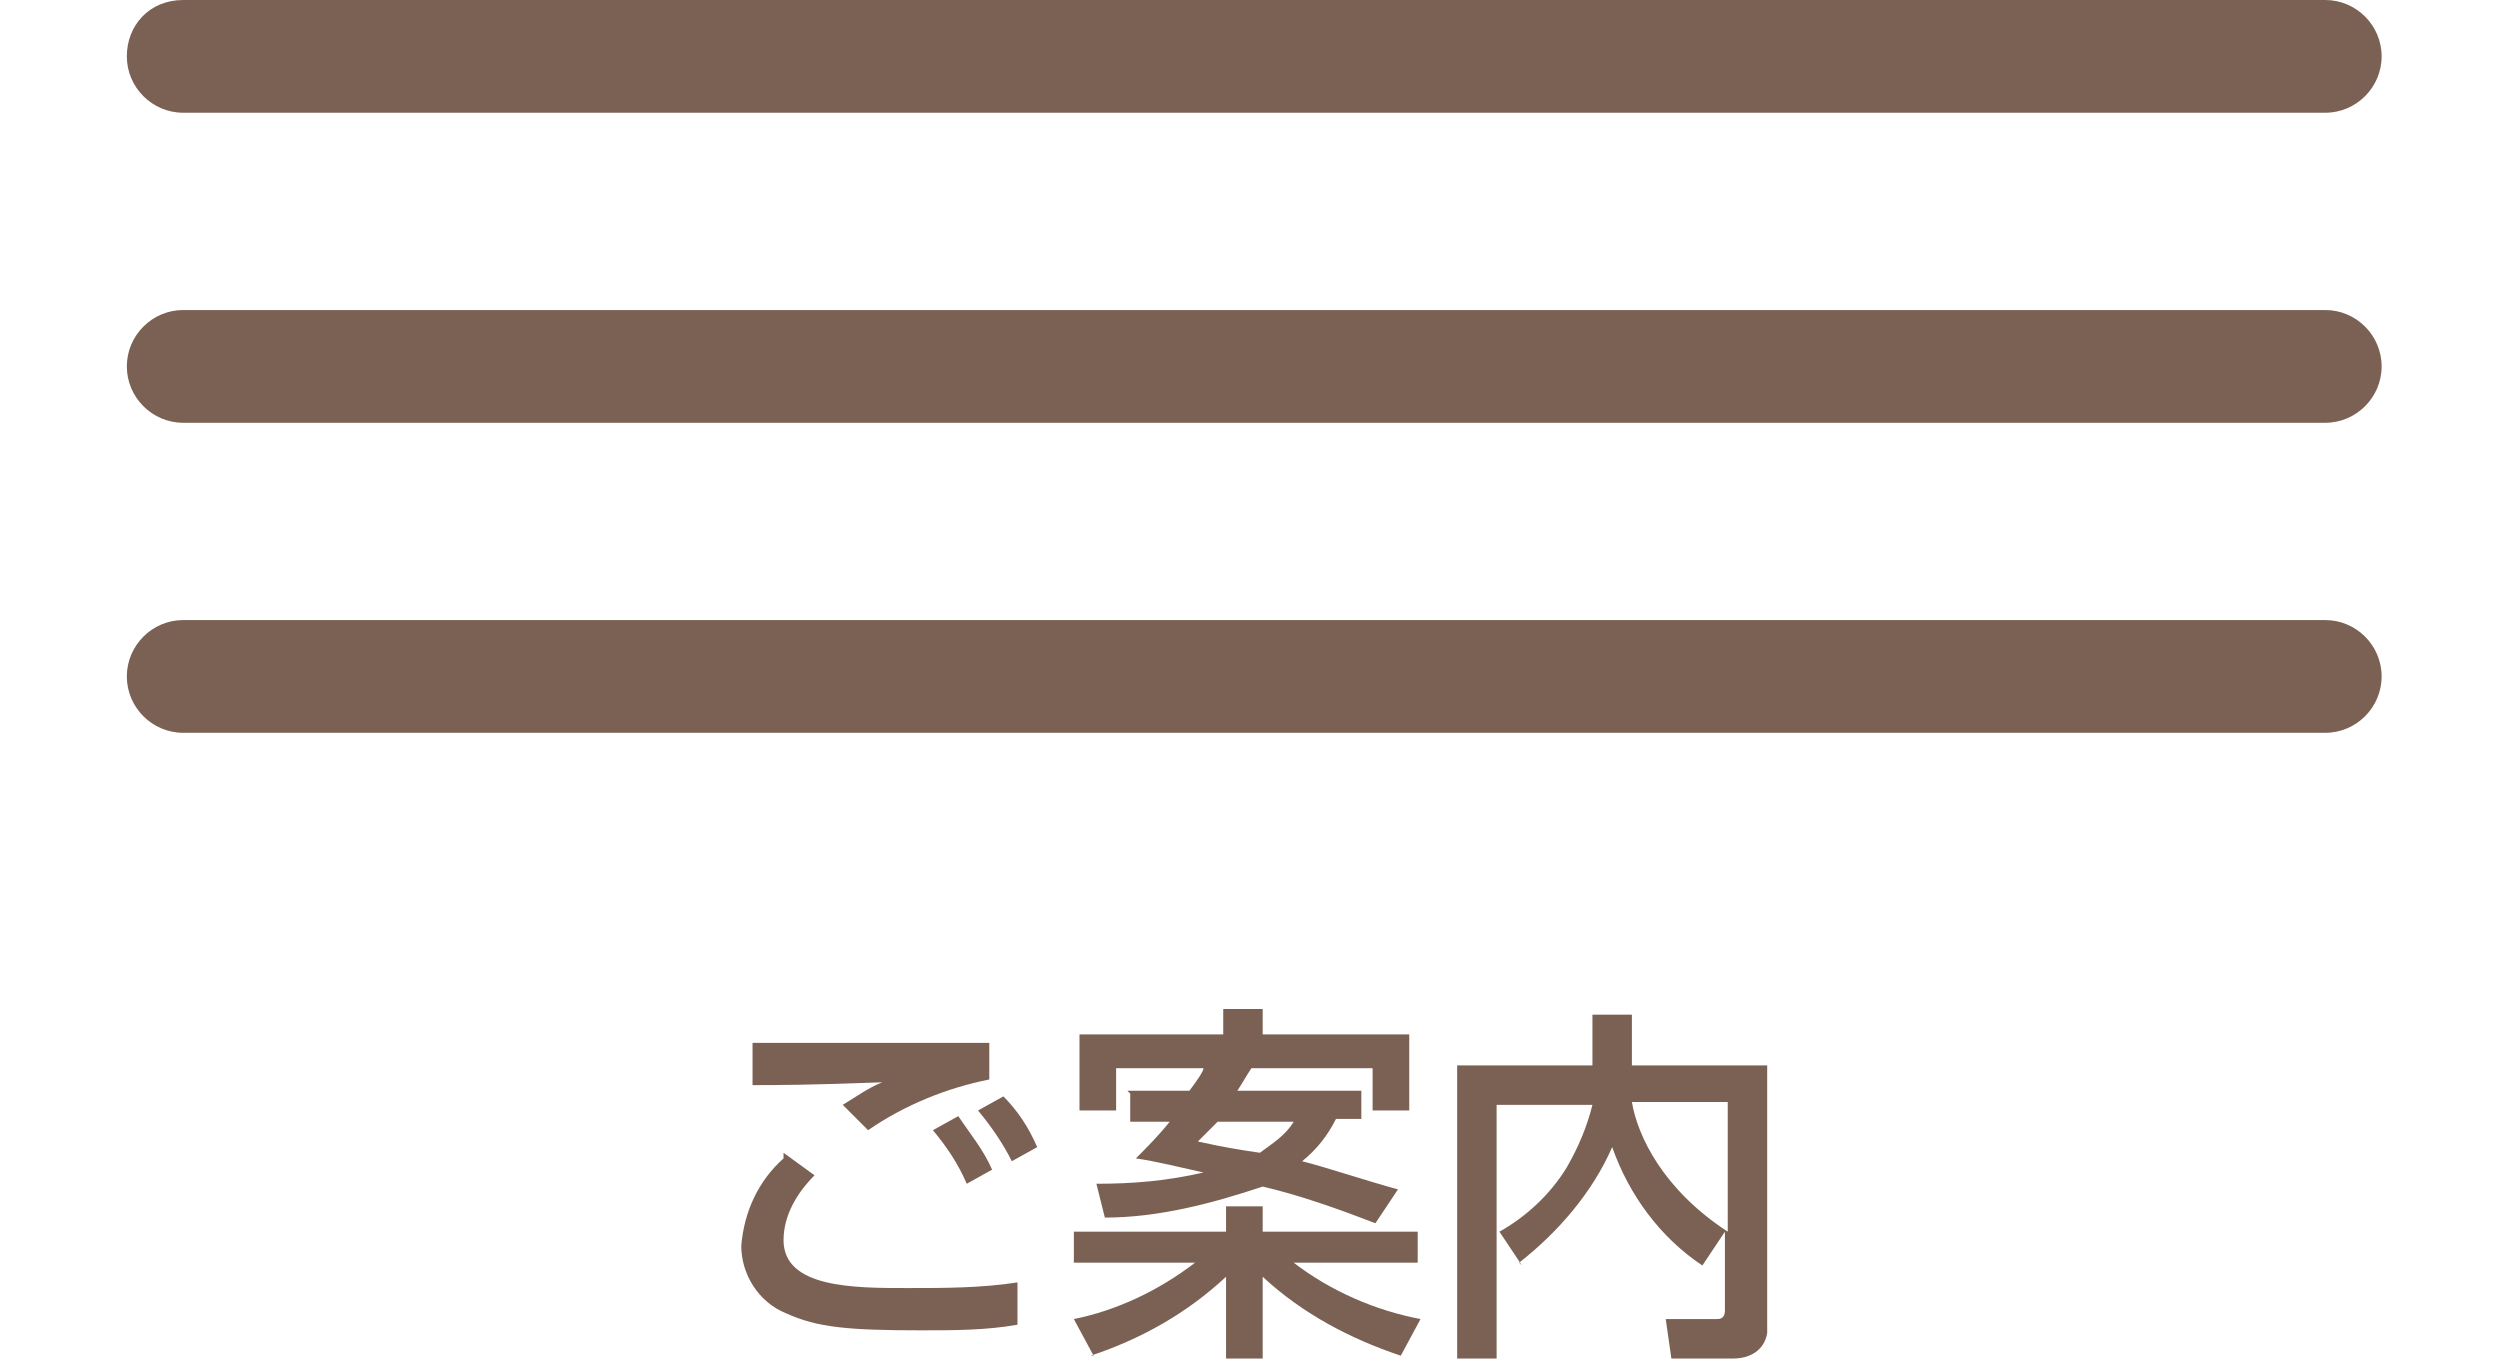
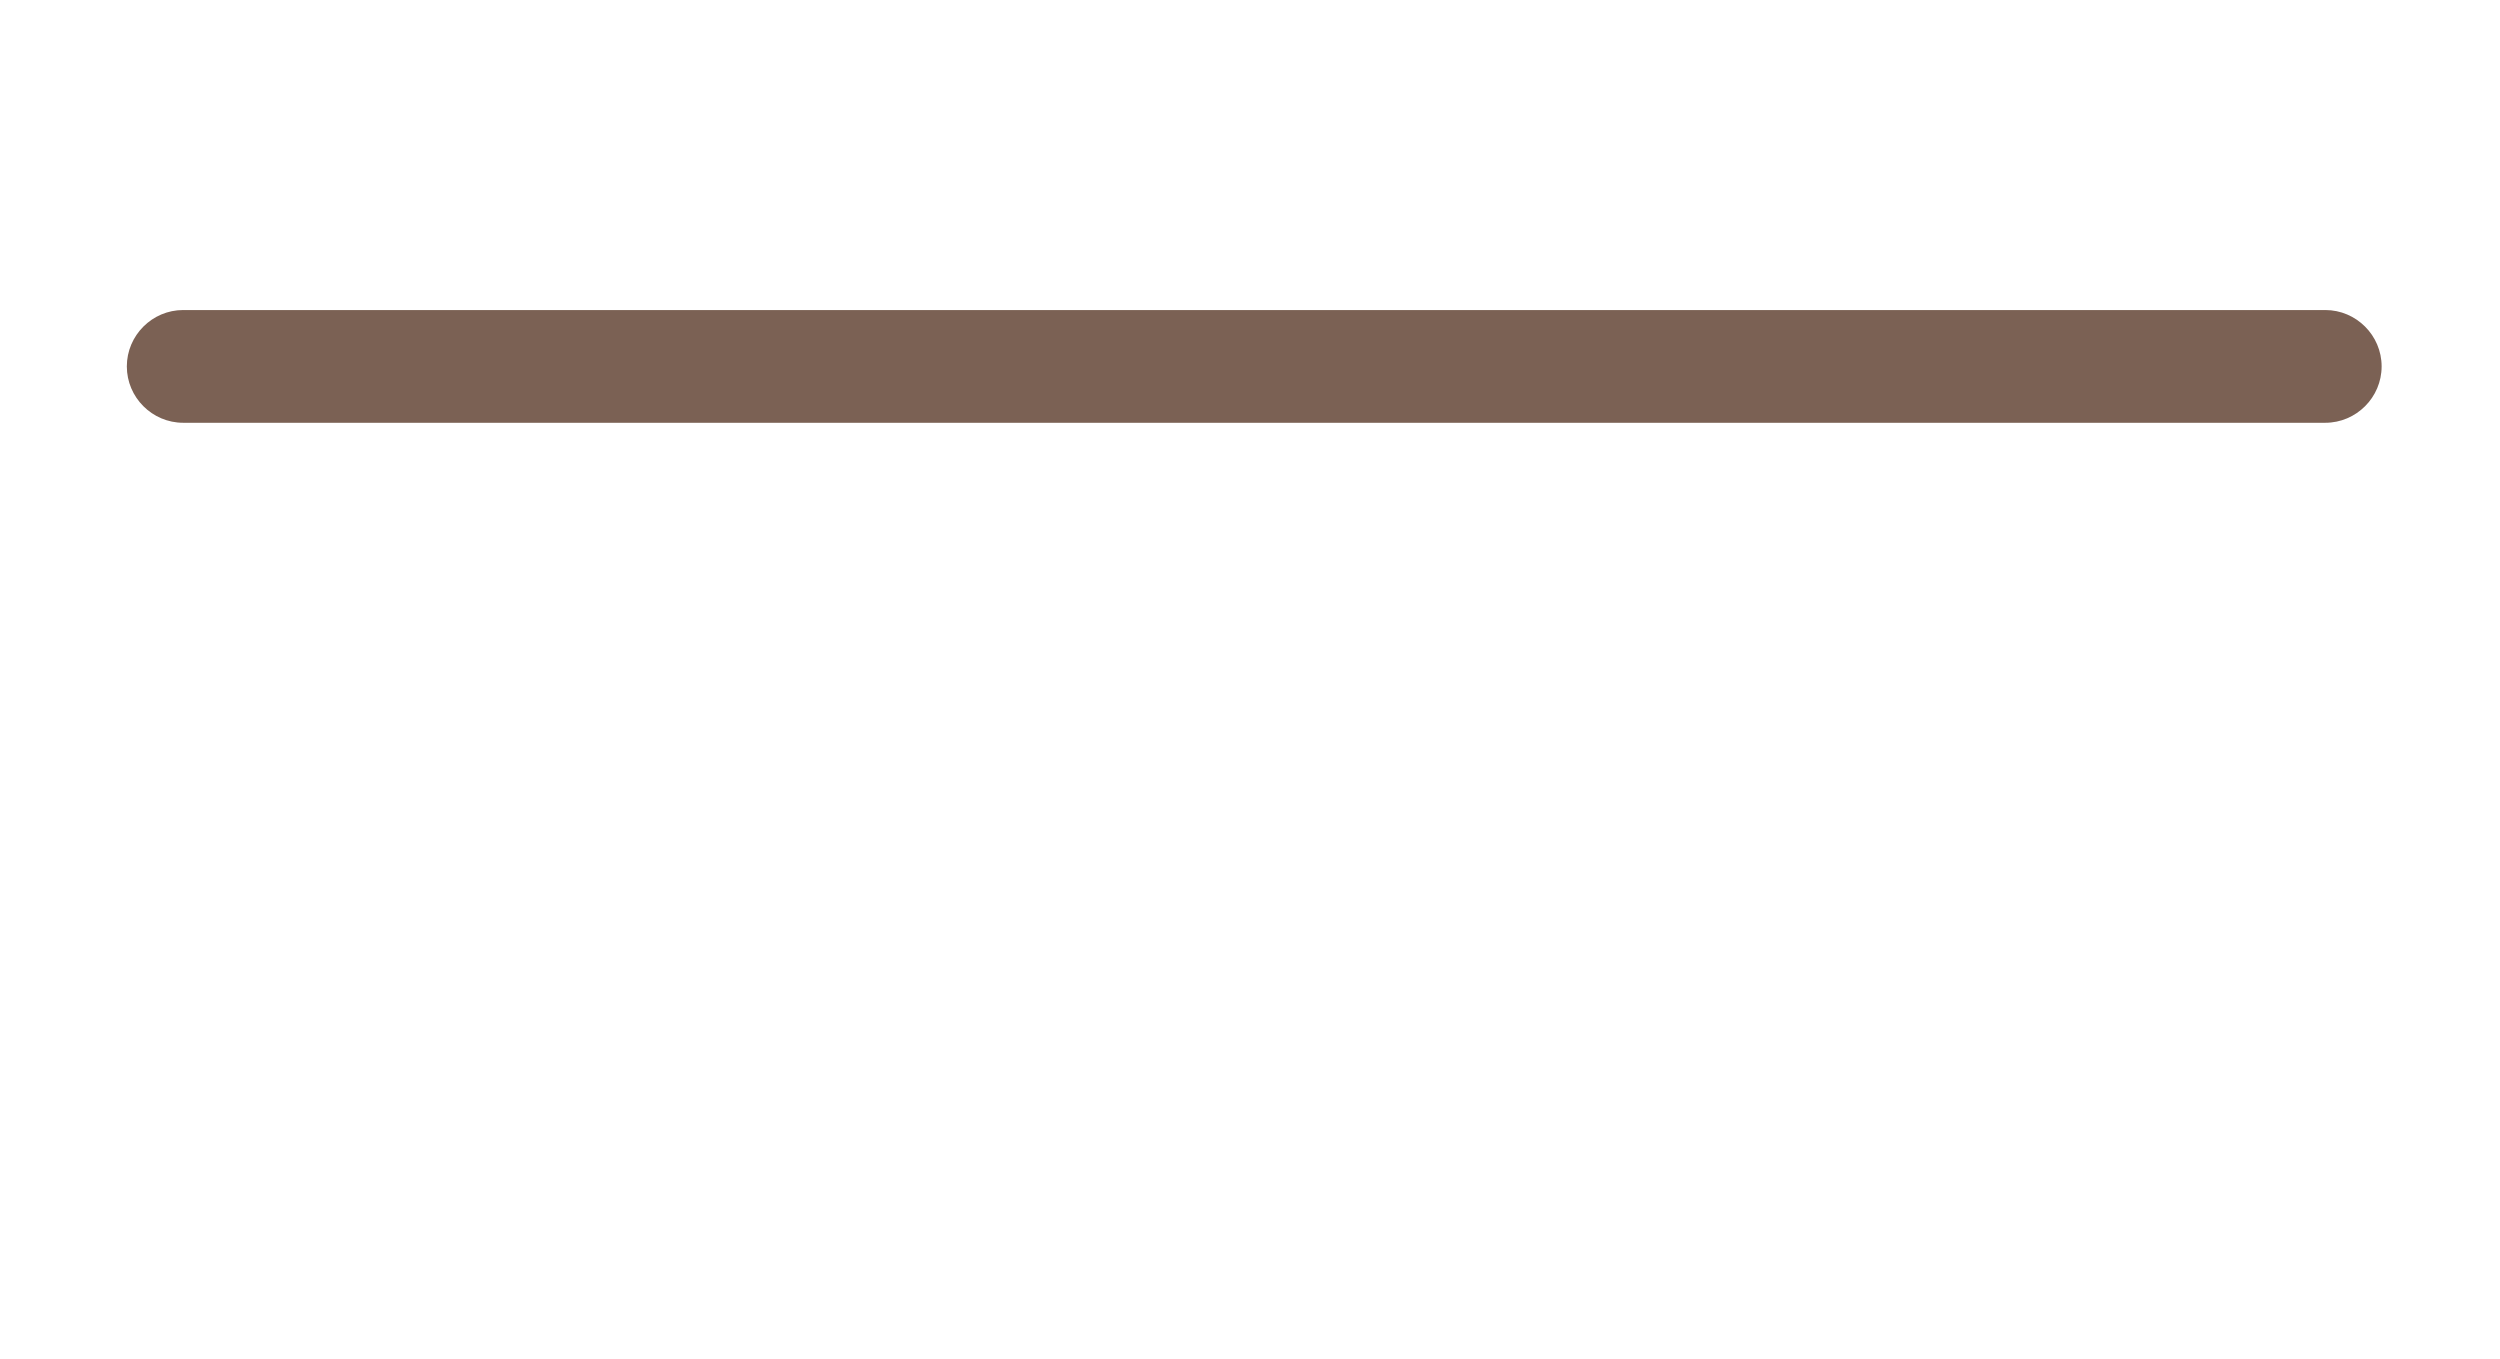
<svg xmlns="http://www.w3.org/2000/svg" viewBox="0 0 88.7 48.2">
  <g fill="#7b6154">
-     <path d="m6.5 22h76c1.1 0 2 .9 2 2s-.9 2-2 2h-76c-1.1 0-2-.9-2-2s.9-2 2-2z" />
    <path d="m6.5 11h76c1.1 0 2 .9 2 2s-.9 2-2 2h-76c-1.1 0-2-.9-2-2s.9-2 2-2z" />
-     <path d="m6.5 0h76c1.1 0 2 .9 2 2s-.9 2-2 2h-76c-1.1 0-2-.9-2-2s.8-2 2-2z" />
-     <path d="m35.3 37h-5.9c-.7 0-2.3 0-2.7 0v1.5c.8 0 2 0 4.6-.1-.5.2-.9.5-1.4.8l.9.9c1.3-.9 2.8-1.5 4.3-1.8v-1.3zm-7.5 4.1c-.9.8-1.4 1.9-1.5 3.1 0 1 .6 2 1.6 2.4 1.1.5 2.2.6 4.8.6 1.1 0 2.3 0 3.4-.2v-1.5c-1.3.2-2.6.2-3.9.2-1.9 0-4.4 0-4.4-1.7 0-.9.5-1.7 1.1-2.3l-1.1-.8zm7.4.4c-.3-.7-.8-1.3-1.2-1.9l-.9.5c.5.6.9 1.2 1.2 1.9zm1.6-.8c-.3-.7-.7-1.3-1.2-1.8l-.9.5c.5.6.9 1.2 1.2 1.8zm3.3-1.9v1h1.4c-.4.5-.8.9-1.2 1.3.7.1 1.5.3 2.4.5-1.3.3-2.5.4-3.8.4l.3 1.2c1.9 0 3.8-.5 5.6-1.1 1.3.3 2.7.8 4 1.3l.8-1.2c-1.1-.3-2.6-.8-3.4-1 .5-.4.9-.9 1.2-1.5h.9v-1h-4.4c.2-.3.3-.5.5-.8h4.3v1.5h1.3v-2.7h-5.2v-.9h-1.4v.9h-5.1v2.7h1.3v-1.5h3.1c0 .1-.2.4-.5.8h-2.2zm5.8 1c-.3.5-.8.8-1.2 1.1-.7-.1-1.3-.2-2.2-.4.2-.2.5-.5.7-.7zm-7.2 8.3c1.8-.6 3.4-1.5 4.8-2.8v2.9h1.3v-2.9c1.4 1.3 3.1 2.2 4.9 2.8l.7-1.3c-1.6-.3-3.2-1-4.5-2h4.4v-1.1h-5.5v-.9h-1.3v.9h-5.4v1.1h4.3c-1.3 1-2.8 1.7-4.3 2l.7 1.3zm15.2-3.3c1.4-1.1 2.6-2.5 3.3-4.1.6 1.7 1.7 3.2 3.2 4.2l.8-1.2v2.8c0 .3-.2.3-.3.3h-1.8l.2 1.4h2.2c.6 0 1.1-.3 1.2-.9 0 0 0-.2 0-.3v-9.2h-4.8v-1.8h-1.4v1.8h-4.8v10.4h1.4v-9h3.4c-.2.8-.5 1.5-.9 2.2-.6 1-1.5 1.8-2.4 2.3l.8 1.2zm7.4-1.1c-2.3-1.5-3.2-3.4-3.4-4.6h3.4z" />
  </g>
</svg>